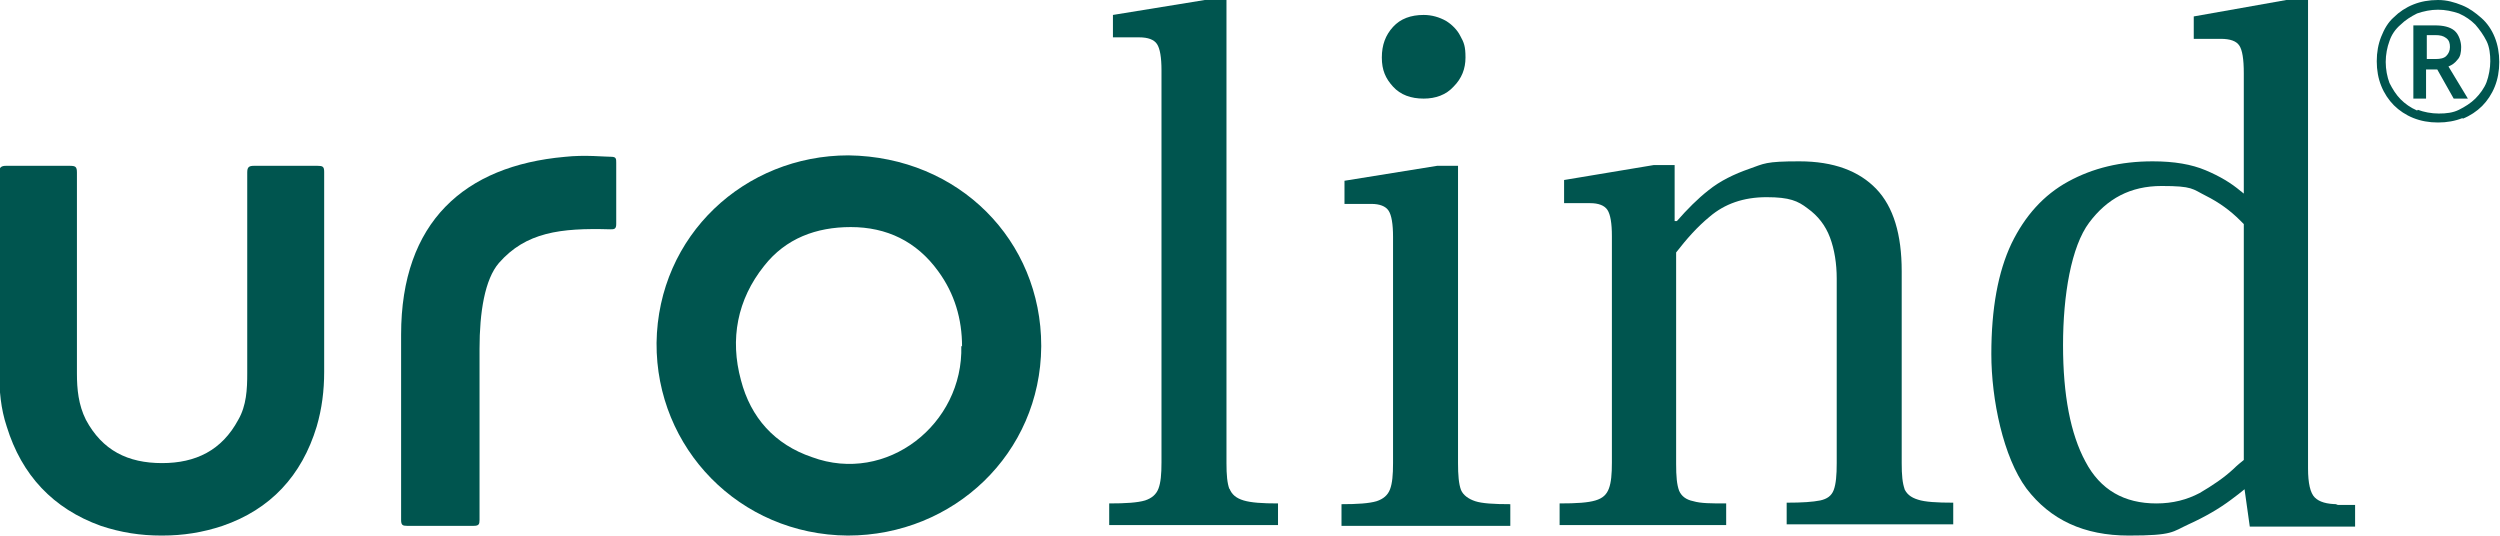
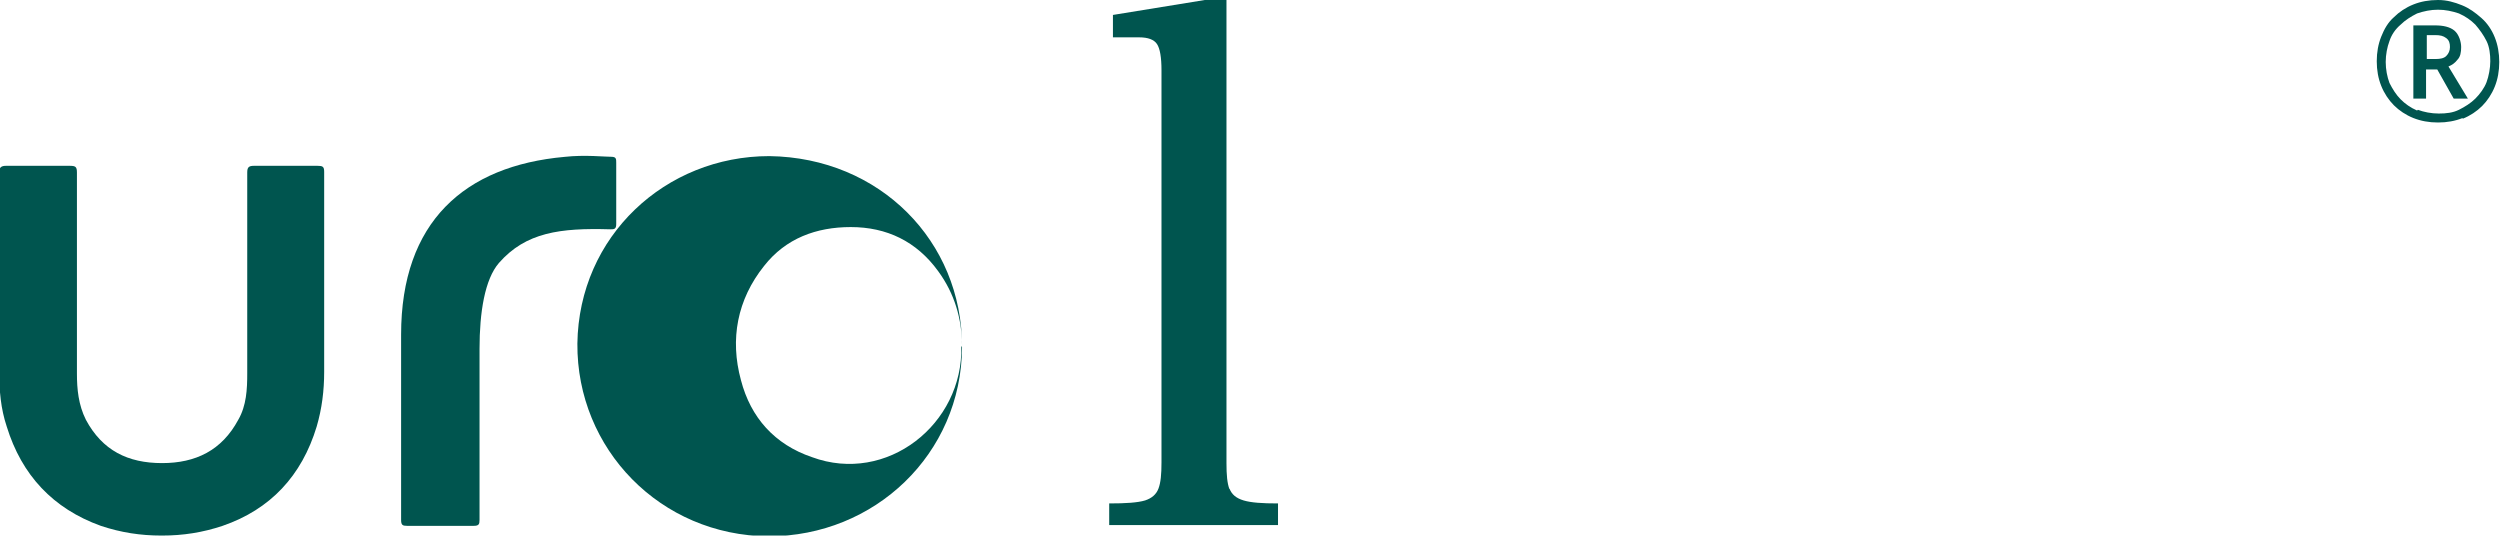
<svg xmlns="http://www.w3.org/2000/svg" id="Logo" version="1.1" viewBox="0 0 334.7 71.7">
  <defs>
    <style>
      .st0 {
        fill: #00554f;
      }
    </style>
  </defs>
  <path class="st0" d="M164.6,65.5c-.3-.8-.4-1.9-.4-3.5V0h-2.9l-12.3,2v3h3.5c1.2,0,2,.3,2.4.9.4.6.6,1.8.6,3.5v52.5c0,1.6-.1,2.7-.4,3.5s-.9,1.3-1.8,1.6c-1,.3-2.6.4-4.8.4v2.9h22.6v-2.9c-2.1,0-3.6-.1-4.6-.4-1-.3-1.6-.8-1.9-1.6h0Z" />
-   <path class="st0" d="M190.6,13.2c1.6,0,3-.5,4-1.6,1.1-1.1,1.6-2.4,1.6-3.9s-.2-2-.7-2.9c-.4-.8-1.1-1.5-1.9-2-.9-.5-1.9-.8-3-.8-1.7,0-3.1.5-4.1,1.6s-1.5,2.4-1.5,4.1.5,2.8,1.5,3.9,2.4,1.6,4.1,1.6h0Z" />
-   <path class="st0" d="M195.6,65.6c-.3-.8-.4-2-.4-3.6V22.2h-2.8l-12.4,2v3.1h3.6c1.1,0,1.9.3,2.3.9s.6,1.8.6,3.5v30.3c0,1.6-.1,2.7-.4,3.5s-.9,1.3-1.8,1.6c-1,.3-2.6.4-4.7.4v2.9h22.6v-2.9c-2.2,0-3.8-.1-4.7-.4s-1.6-.8-1.9-1.5h0Z" />
-   <path class="st0" d="M255,65.5c-.3-.8-.4-1.9-.4-3.5v-25.7c0-4.9-1.1-8.6-3.4-11-2.3-2.4-5.7-3.7-10.3-3.7s-4.7.3-6.7,1-3.9,1.6-5.5,2.9c-1.4,1.1-2.8,2.5-4.2,4.1h-.3v-7.5h-2.8l-12,2v3.1h3.5c1.1,0,1.9.3,2.3.9s.6,1.8.6,3.5v30.3c0,1.6-.1,2.7-.4,3.5s-.8,1.3-1.8,1.6c-1,.3-2.5.4-4.8.4v2.9h22.3v-2.9c-2,0-3.4,0-4.4-.3-1-.2-1.6-.7-1.9-1.4-.3-.8-.4-1.9-.4-3.6v-28.3c1.4-1.8,2.8-3.4,4.5-4.8,2-1.7,4.5-2.6,7.6-2.6s4.2.5,5.5,1.5c1.4,1,2.4,2.3,3,3.9s.9,3.5.9,5.5v24.7c0,1.6-.1,2.8-.4,3.6-.3.8-.9,1.2-1.8,1.4-1,.2-2.4.3-4.5.3v2.9h22.3v-2.9c-2.2,0-3.8-.1-4.7-.4-1-.3-1.6-.8-1.9-1.6h0Z" />
-   <path class="st0" d="M313,67.5c-1.5,0-2.5-.3-3.1-.9-.6-.6-.9-1.9-.9-3.9V0h-2.9l-12.4,2.2v3h3.6c1.3,0,2.1.3,2.5.9.4.6.6,1.8.6,3.7v16.1c-.1,0-.2-.2-.4-.3-1.3-1.1-2.8-2-4.7-2.8-1.9-.8-4.2-1.2-7.1-1.2-4.3,0-8,.9-11.3,2.7-3.3,1.8-5.8,4.6-7.6,8.3-1.8,3.8-2.7,8.7-2.7,14.8s1.6,13.8,4.7,18c3.2,4.2,7.7,6.3,13.7,6.3s5.8-.5,8-1.5c2.2-1,4.1-2.1,5.7-3.3.7-.5,1.3-1,1.8-1.4l.7,5h14.1v-2.9h-2.6,0ZM300.5,61.5c-.5.4-1,.8-1.5,1.3-1.3,1.2-2.8,2.2-4.5,3.2-1.7.9-3.6,1.4-5.8,1.4-4.3,0-7.5-1.8-9.5-5.6-2-3.7-3-8.9-3-15.6s1.1-13.2,3.5-16.4,5.5-4.9,9.7-4.9,4.1.4,5.9,1.3,3.3,2,4.6,3.3c.2.2.3.3.5.5v31.6h0Z" />
  <path class="st0" d="M323.6,14.8c-.9-.4-1.6-.9-2.2-1.5-.6-.6-1.1-1.4-1.5-2.2-.3-.8-.5-1.8-.5-2.8s.2-2,.5-2.8c.3-.9.8-1.6,1.5-2.2.6-.6,1.4-1.1,2.2-1.5.9-.3,1.8-.5,2.8-.5s1.9.2,2.8.5c.9.4,1.6.9,2.2,1.5.6.7,1.1,1.4,1.5,2.2.4.8.5,1.8.5,2.7s-.2,2-.5,2.8-.9,1.6-1.5,2.2-1.4,1.1-2.2,1.5-1.7.5-2.7.5-2-.2-2.8-.5M329.7,15.9c1-.4,1.9-1,2.6-1.7.7-.7,1.3-1.6,1.7-2.6s.6-2.1.6-3.3-.2-2.3-.6-3.3c-.4-1-1-1.9-1.8-2.6-.8-.7-1.6-1.3-2.6-1.7S327.6,0,326.4,0s-2.3.2-3.3.6c-1,.4-1.9,1-2.6,1.7-.8.7-1.3,1.6-1.7,2.6-.4,1-.6,2.1-.6,3.3s.2,2.3.6,3.3c.4,1,1,1.9,1.7,2.6.7.7,1.6,1.3,2.6,1.7,1,.4,2.1.6,3.3.6s2.3-.2,3.3-.6M324.8,4.7h1.2c.7,0,1.1.1,1.5.4s.5.7.5,1.2-.2.9-.5,1.2-.8.4-1.4.4h-1.2v-3.2h0ZM324.8,13.2v-3.9h1.5l2.2,3.9h1.9l-2.6-4.3c.5-.2.9-.5,1.2-.9.4-.4.5-1,.5-1.7s-.3-1.7-.9-2.2c-.6-.5-1.5-.7-2.6-.7h-2.9v9.8h1.6,0Z" />
  <path class="st0" d="M82.1,21c-1.1,0-3.8-.3-6.5,0-13.4,1.2-21.9,8.7-21.9,23.8s0,16.2,0,24.8c0,.7.2.8.8.8,3,0,5.9,0,8.9,0,.7,0,.8-.2.8-.8,0-.9,0-22.9,0-22.9,0-4.9.7-9.3,2.6-11.5,3.6-4.1,8.2-4.7,14.9-4.5.5,0,.8,0,.8-.7v-8.2c0-.5,0-.8-.6-.8h0Z" />
  <path class="st0" d="M21.7,71.7c2.8,0,5.4-.4,8.1-1.3,6.4-2.2,10.6-6.7,12.6-13.3.7-2.4,1-4.8,1-7.3,0-9,0-17.7,0-26.8,0-.7-.2-.8-.9-.8-2.8,0-5.7,0-8.5,0-.7,0-.9.2-.9.9,0,9.1,0,17.8,0,26.9,0,2.1-.1,4.3-1.2,6.2-2.2,4.1-5.7,5.8-10.2,5.8h0c-4.6,0-8-1.7-10.2-5.8-1-2-1.2-4.1-1.2-6.2,0-9.1,0-17.8,0-26.9,0-.8-.2-.9-1-.9-2.8,0-5.7,0-8.5,0-.6,0-.9.2-.9.8,0,9,0,17.7,0,26.8,0,2.5.2,4.9,1,7.3,2,6.5,6.2,11,12.6,13.3,2.7.9,5.3,1.3,8.1,1.3h0Z" />
-   <path class="st0" d="M128.7,46.3c.3,10.5-10,18.6-20,14.9-5-1.7-8.2-5.3-9.5-10.3-1.5-5.5-.5-10.8,3.1-15.3,2.9-3.7,7-5.2,11.6-5.2,4.8,0,8.8,1.9,11.7,5.9,2.2,3,3.2,6.4,3.2,10.1M139.4,46.3c0-14.1-11-25.3-25.8-25.5-13.9,0-25.5,10.7-25.7,25.1-.1,14.1,11.1,25.7,25.6,25.8,14.2,0,25.8-11,25.9-25.3" />
+   <path class="st0" d="M128.7,46.3c.3,10.5-10,18.6-20,14.9-5-1.7-8.2-5.3-9.5-10.3-1.5-5.5-.5-10.8,3.1-15.3,2.9-3.7,7-5.2,11.6-5.2,4.8,0,8.8,1.9,11.7,5.9,2.2,3,3.2,6.4,3.2,10.1c0-14.1-11-25.3-25.8-25.5-13.9,0-25.5,10.7-25.7,25.1-.1,14.1,11.1,25.7,25.6,25.8,14.2,0,25.8-11,25.9-25.3" />
</svg>